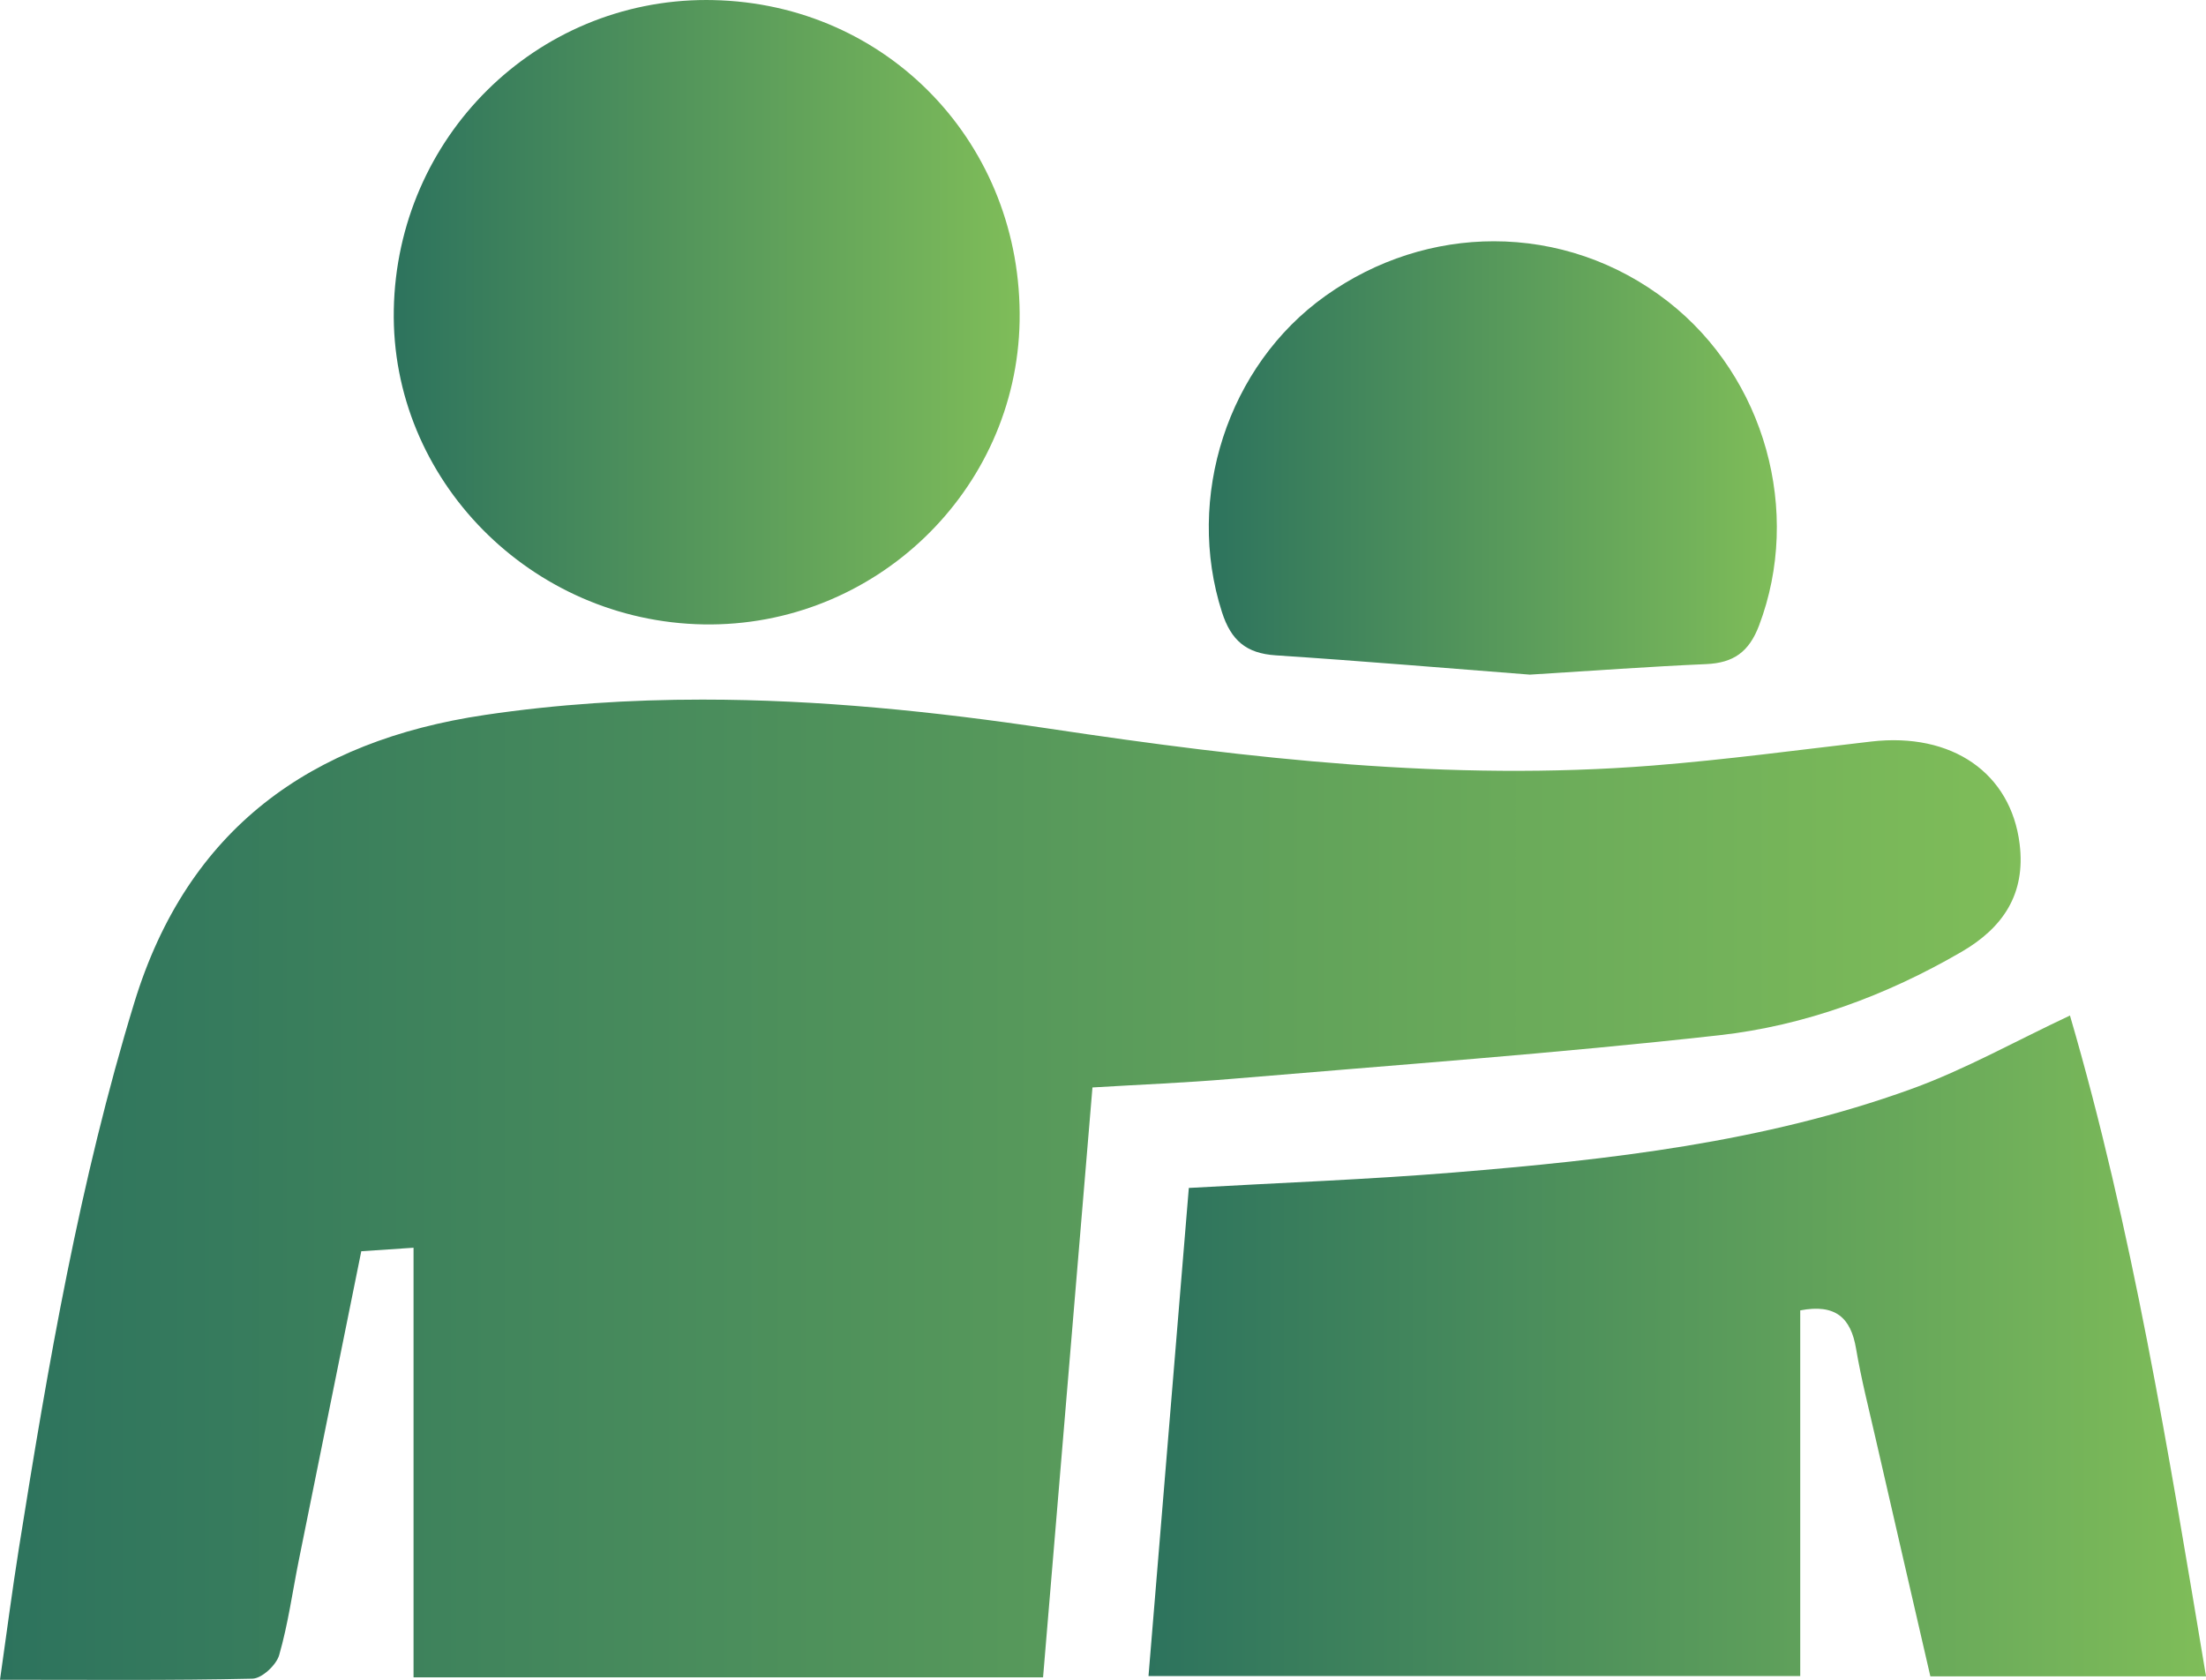
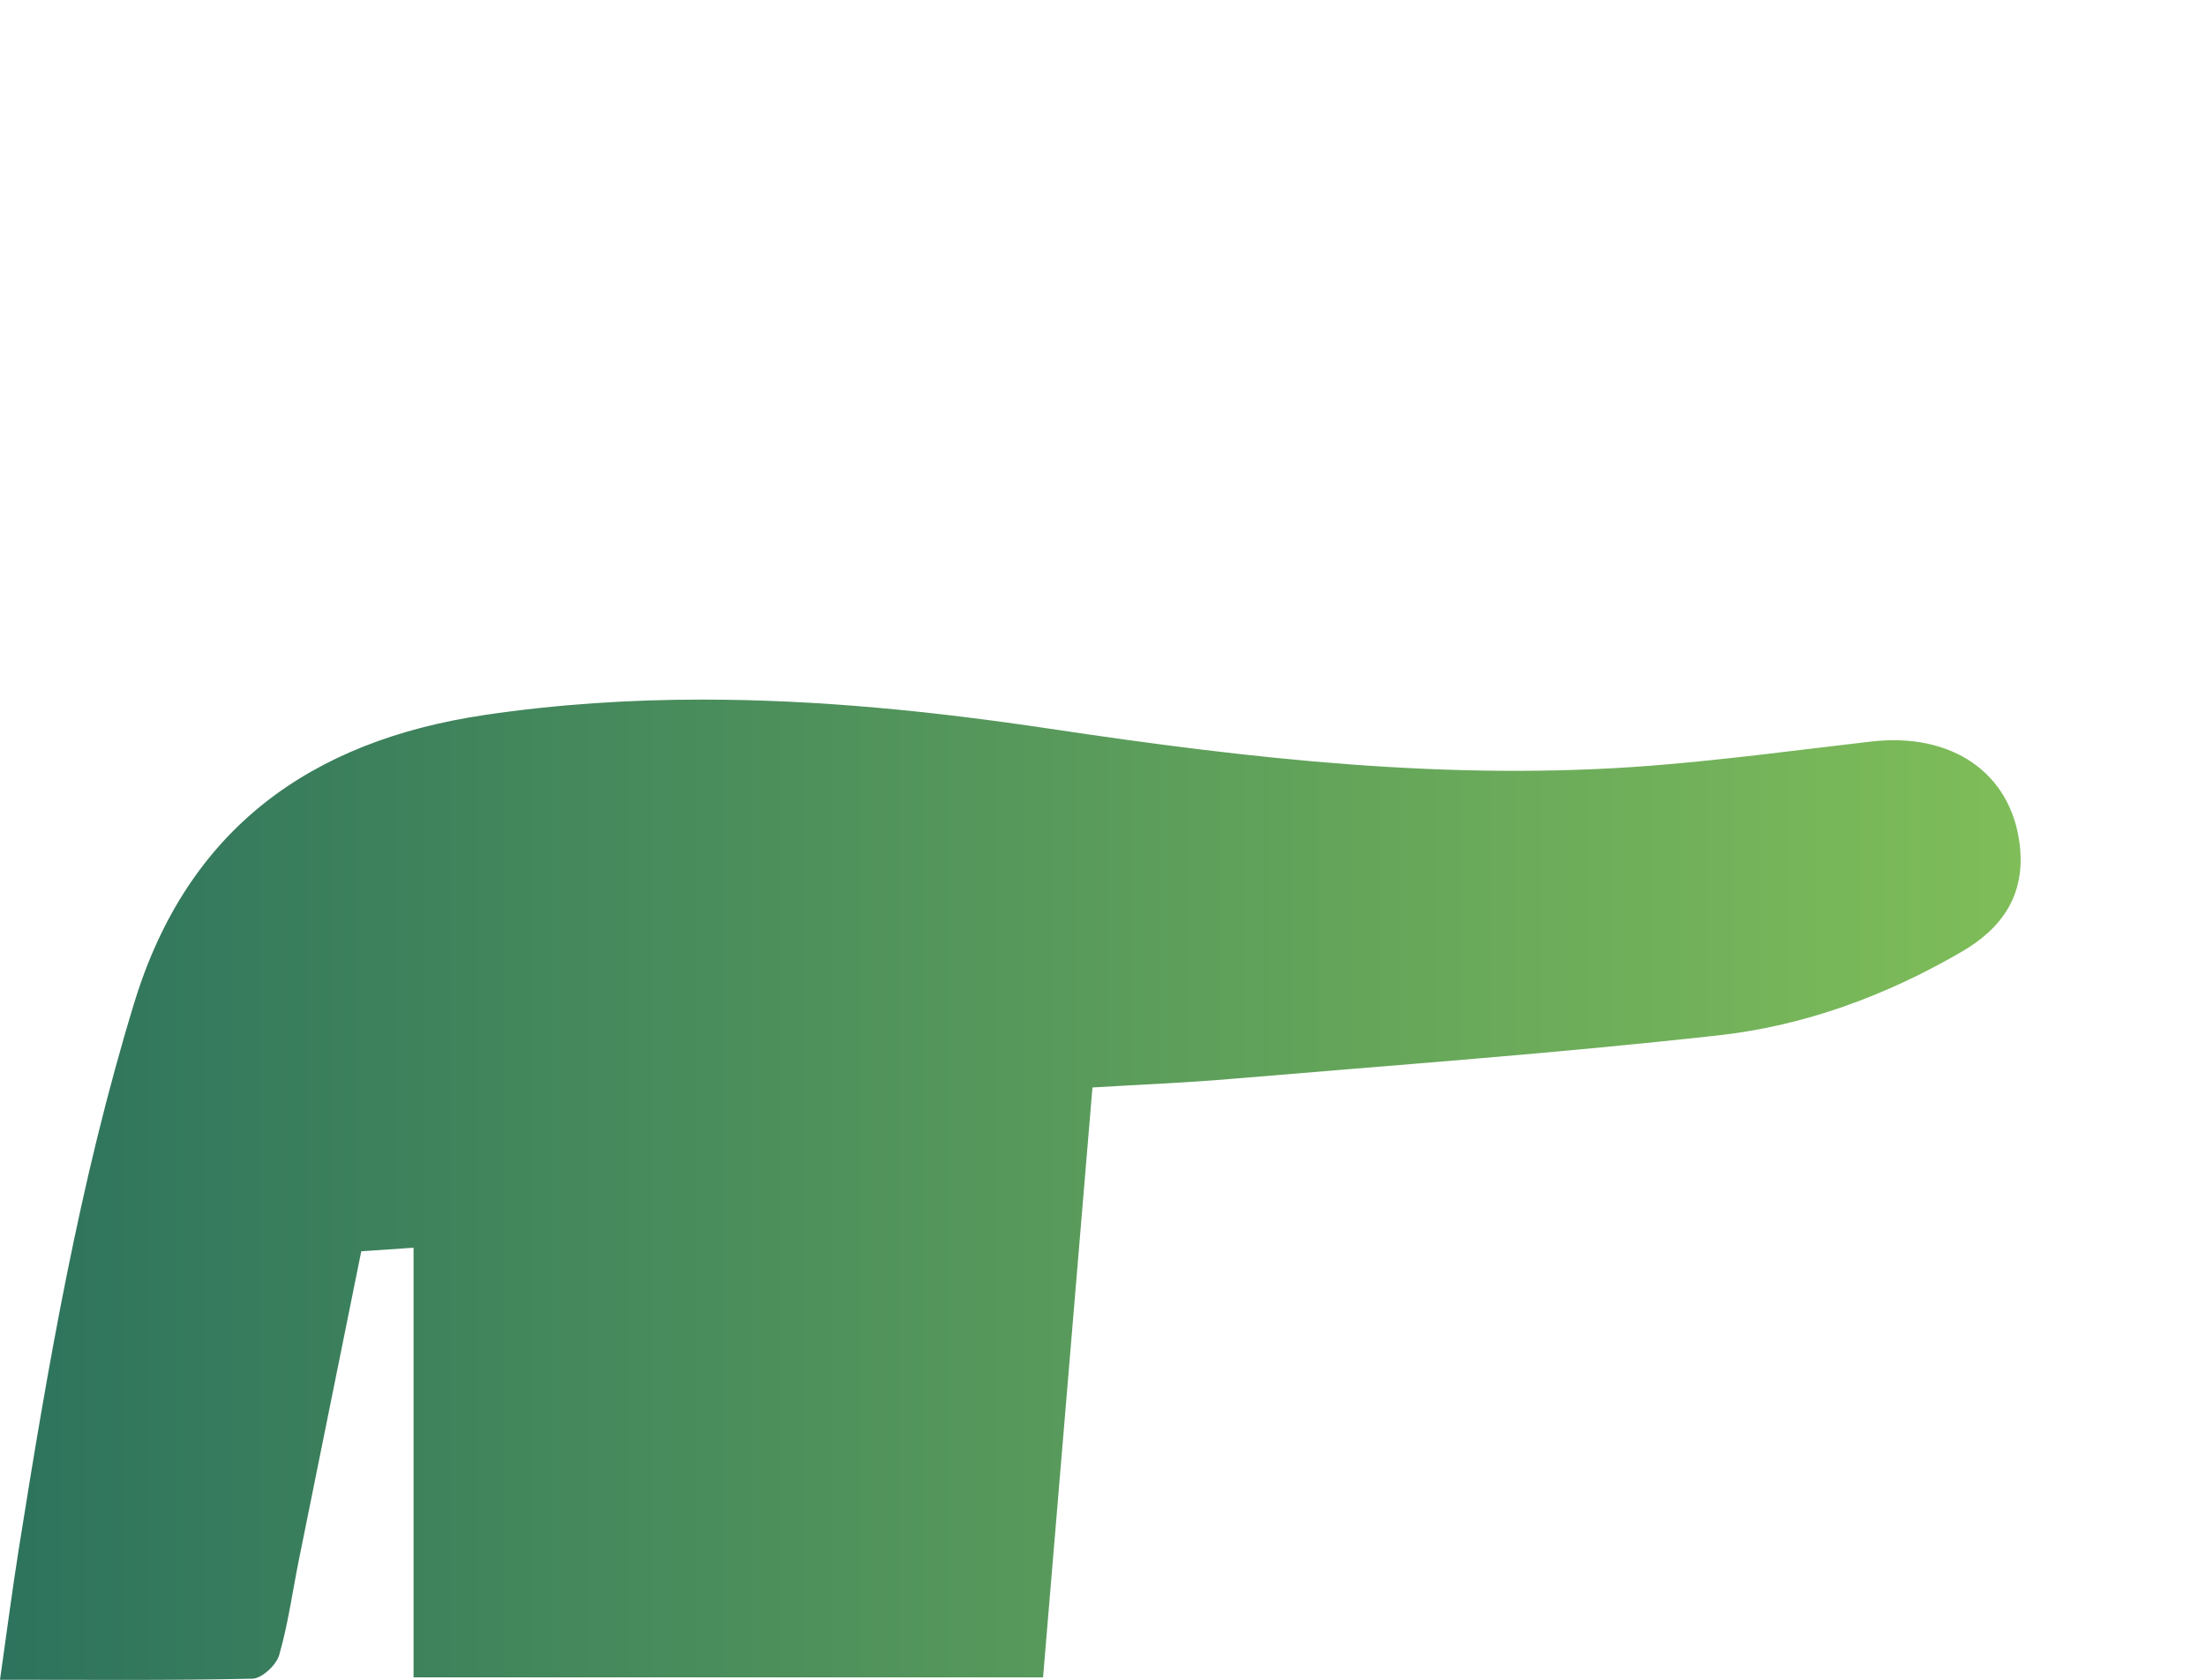
<svg xmlns="http://www.w3.org/2000/svg" xmlns:xlink="http://www.w3.org/1999/xlink" id="Ebene_1" viewBox="0 0 207.76 158.222">
  <defs>
    <style>.cls-1{fill:url(#Neues_Verlaufsfeld_3);}.cls-2{fill:url(#Neues_Verlaufsfeld_3-2);}.cls-3{fill:url(#Neues_Verlaufsfeld_3-3);}.cls-4{fill:url(#Neues_Verlaufsfeld_3-4);}</style>
    <linearGradient id="Neues_Verlaufsfeld_3" x1="0" y1="112.056" x2="190.304" y2="112.056" gradientUnits="userSpaceOnUse">
      <stop offset="0" stop-color="#2d735d" />
      <stop offset="1" stop-color="#7fbd59" />
    </linearGradient>
    <linearGradient id="Neues_Verlaufsfeld_3-2" x1="108.164" y1="126.766" x2="207.76" y2="126.766" xlink:href="#Neues_Verlaufsfeld_3" />
    <linearGradient id="Neues_Verlaufsfeld_3-3" x1="37.083" y1="29.406" x2="96.031" y2="29.406" xlink:href="#Neues_Verlaufsfeld_3" />
    <linearGradient id="Neues_Verlaufsfeld_3-4" x1="113.844" y1="43.133" x2="167.343" y2="43.133" xlink:href="#Neues_Verlaufsfeld_3" />
  </defs>
  <g id="Hilfe1">
    <path class="cls-1" d="m45.647,67.341c-16.382,2.428-27.985,10.702-33.002,27.104-5.147,16.819-8.116,34.084-10.869,51.398-.633,3.98-1.15,7.979-1.775,12.363,8.401,0,16.091.075,23.776-.099.885-.022,2.246-1.284,2.515-2.22.843-2.925,1.253-5.971,1.856-8.965,1.937-9.608,3.885-19.216,5.878-29.077,1.74-.115,3.271-.216,4.922-.328v40.464h59.287c1.557-18.557,3.093-36.912,4.653-55.56,4.528-.273,8.761-.439,12.976-.798,15.349-1.302,30.722-2.408,46.029-4.116,8.078-.901,15.747-3.734,22.838-7.855,3.881-2.254,6.064-5.418,5.478-10.162-.827-6.681-6.357-10.528-13.976-9.649-6.861.794-13.712,1.718-20.595,2.264-19.076,1.51-37.939-.645-56.775-3.471-10.876-1.629-21.779-2.743-32.711-2.743-6.824,0-13.663.435-20.506,1.449" />
-     <path class="cls-2" d="m179.997,102.571c-13.869,5.023-28.428,6.659-43.017,7.855-8.197.673-16.426.97-25.017,1.46-1.27,15.365-2.525,30.556-3.798,45.97h61.38v-34.438c3.311-.637,4.763.685,5.254,3.584.487,2.879,1.213,5.717,1.864,8.567,1.712,7.475,3.438,14.947,5.137,22.315h25.962c-3.558-21.286-6.96-42.208-12.814-62.237-5.153,2.418-9.899,5.096-14.949,6.923" />
-     <path class="cls-3" d="m37.088,29.182c-.295,15.967,12.899,29.358,29.194,29.627,16.079.267,29.459-12.573,29.744-28.547C96.325,13.637,83.644.35,67.155.008c-.208-.004-.416-.008-.625-.008-16.061.002-29.143,12.899-29.443,29.182" />
-     <path class="cls-4" d="m124.821,27.874c-9.228,6.578-13.204,18.992-9.737,29.78.855,2.664,2.284,3.883,5.052,4.067,8.211.54,16.41,1.235,23.948,1.819,6.006-.37,11.302-.762,16.602-.991,2.567-.113,4.035-1.136,4.983-3.641,4.051-10.694.58-23.352-8.565-30.496-4.848-3.786-10.613-5.688-16.416-5.688-5.506,0-11.047,1.712-15.866,5.149" />
  </g>
</svg>